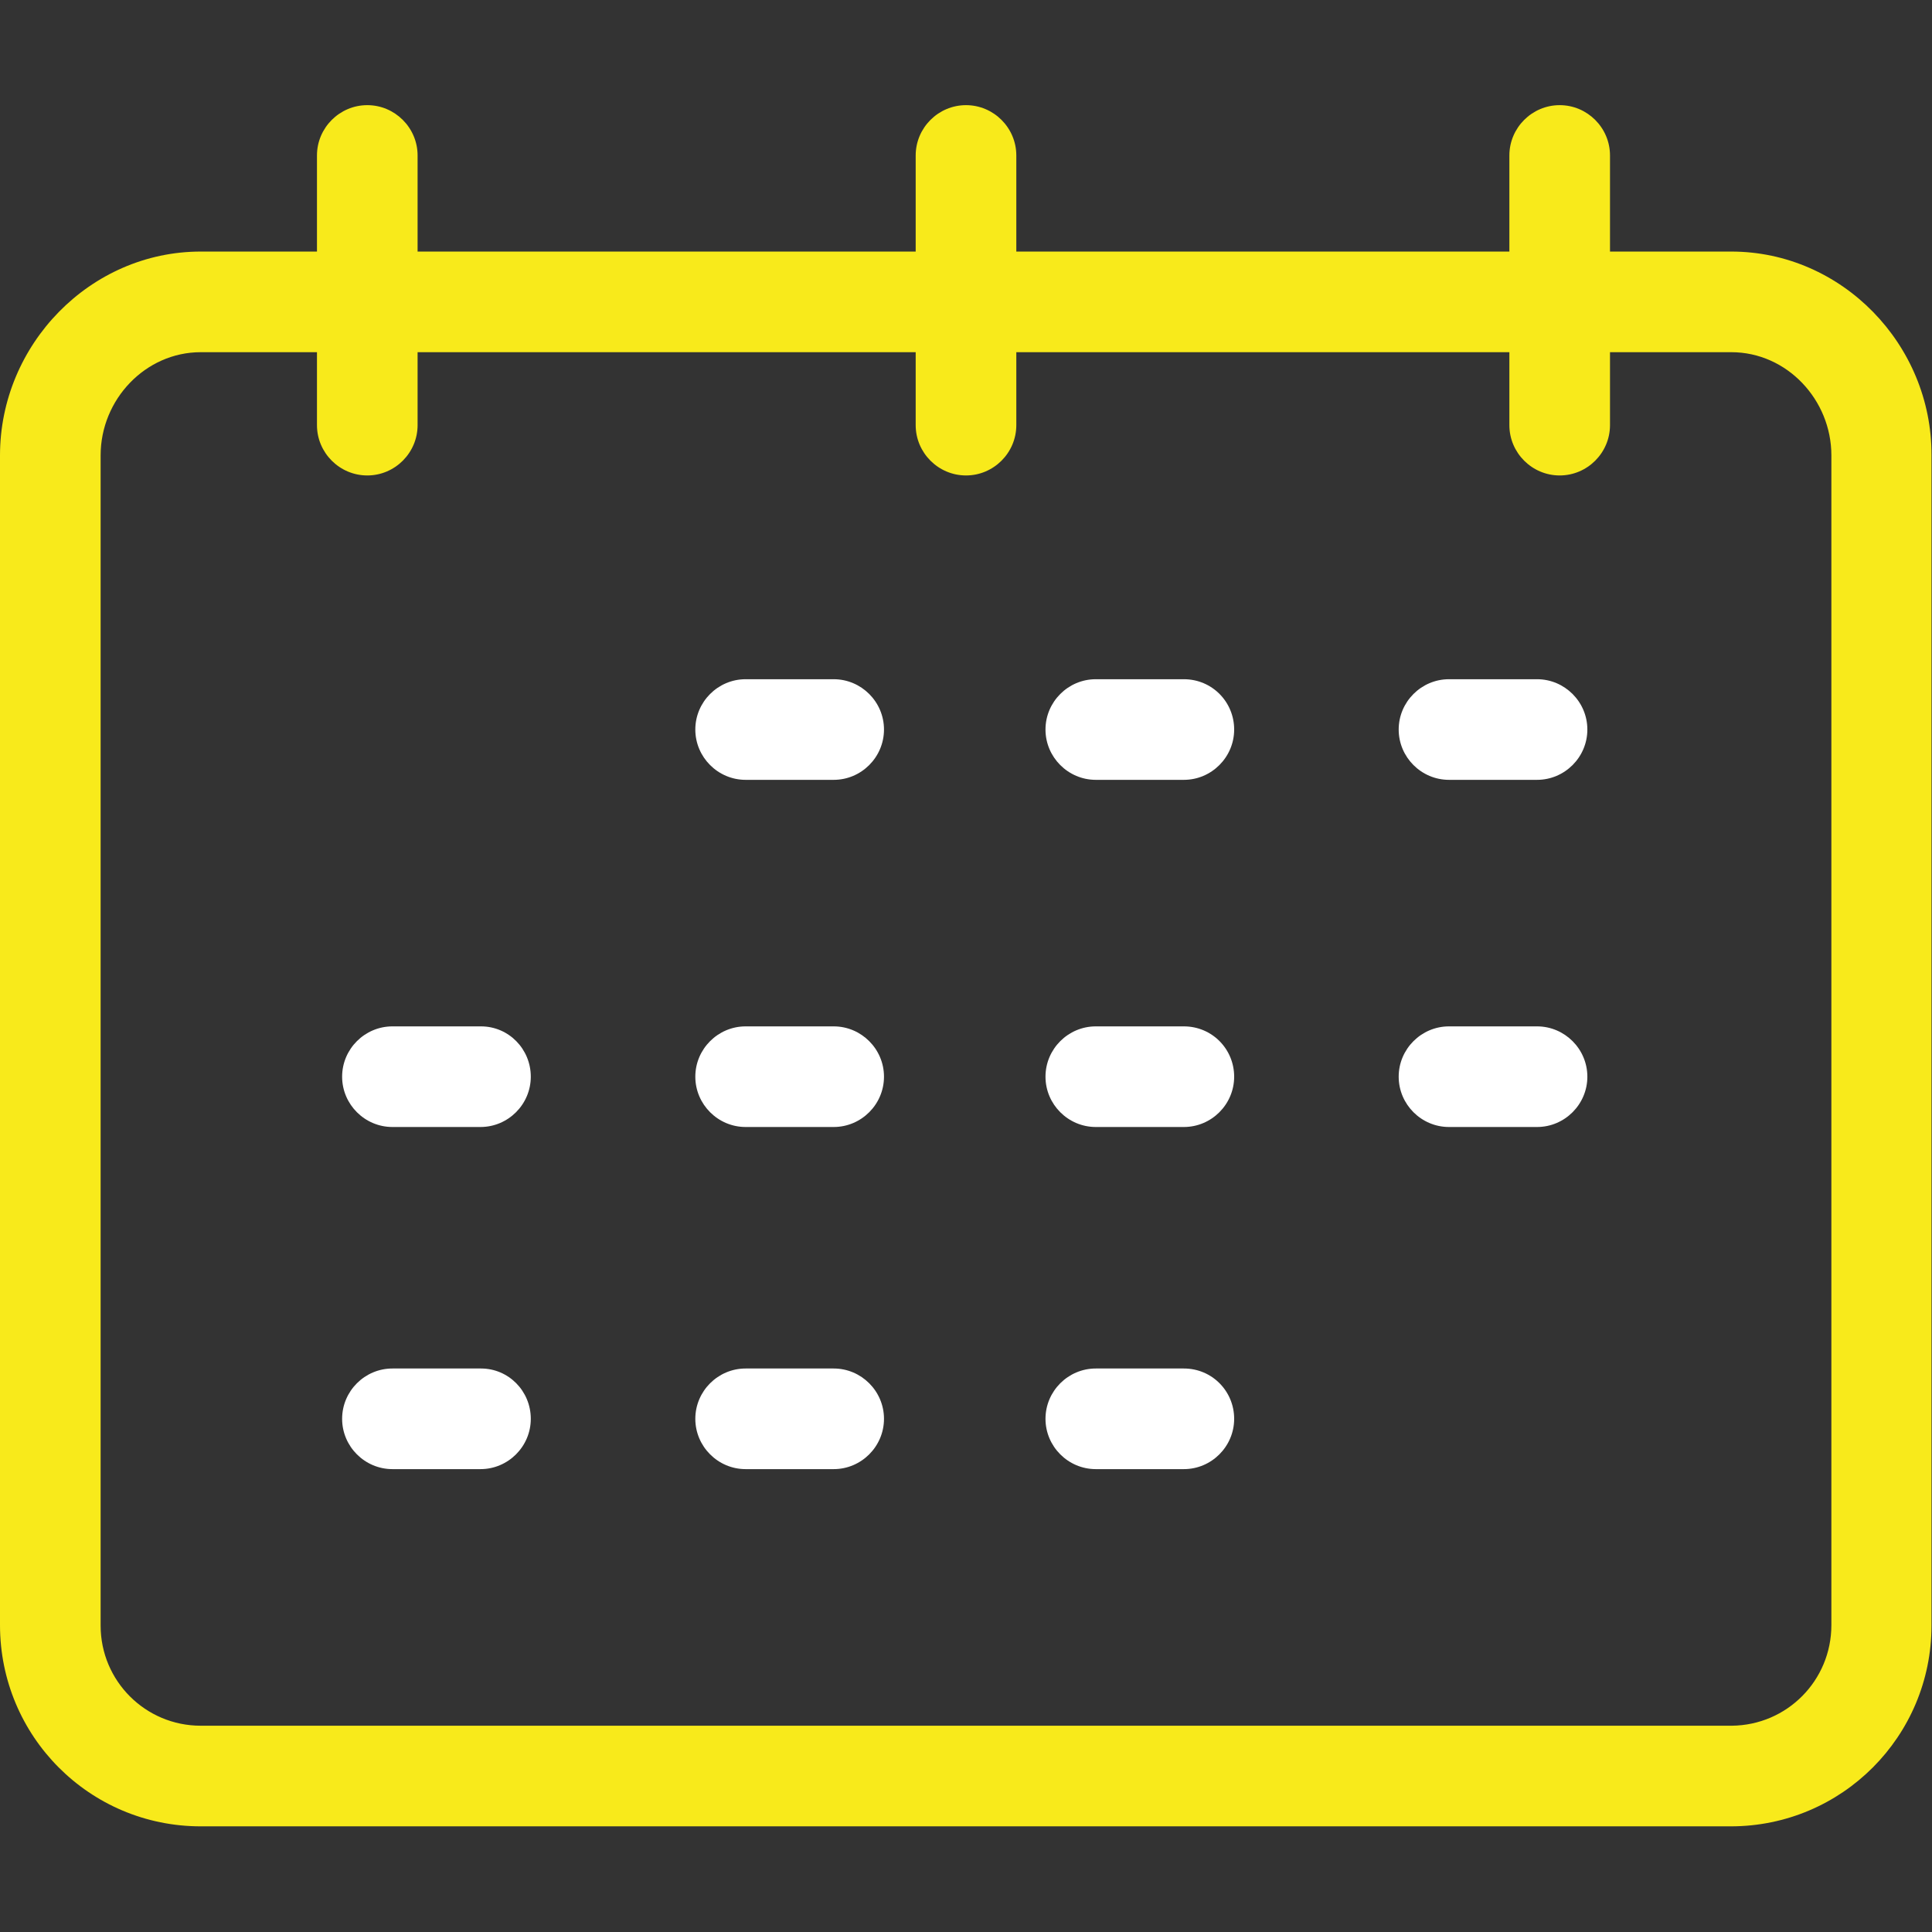
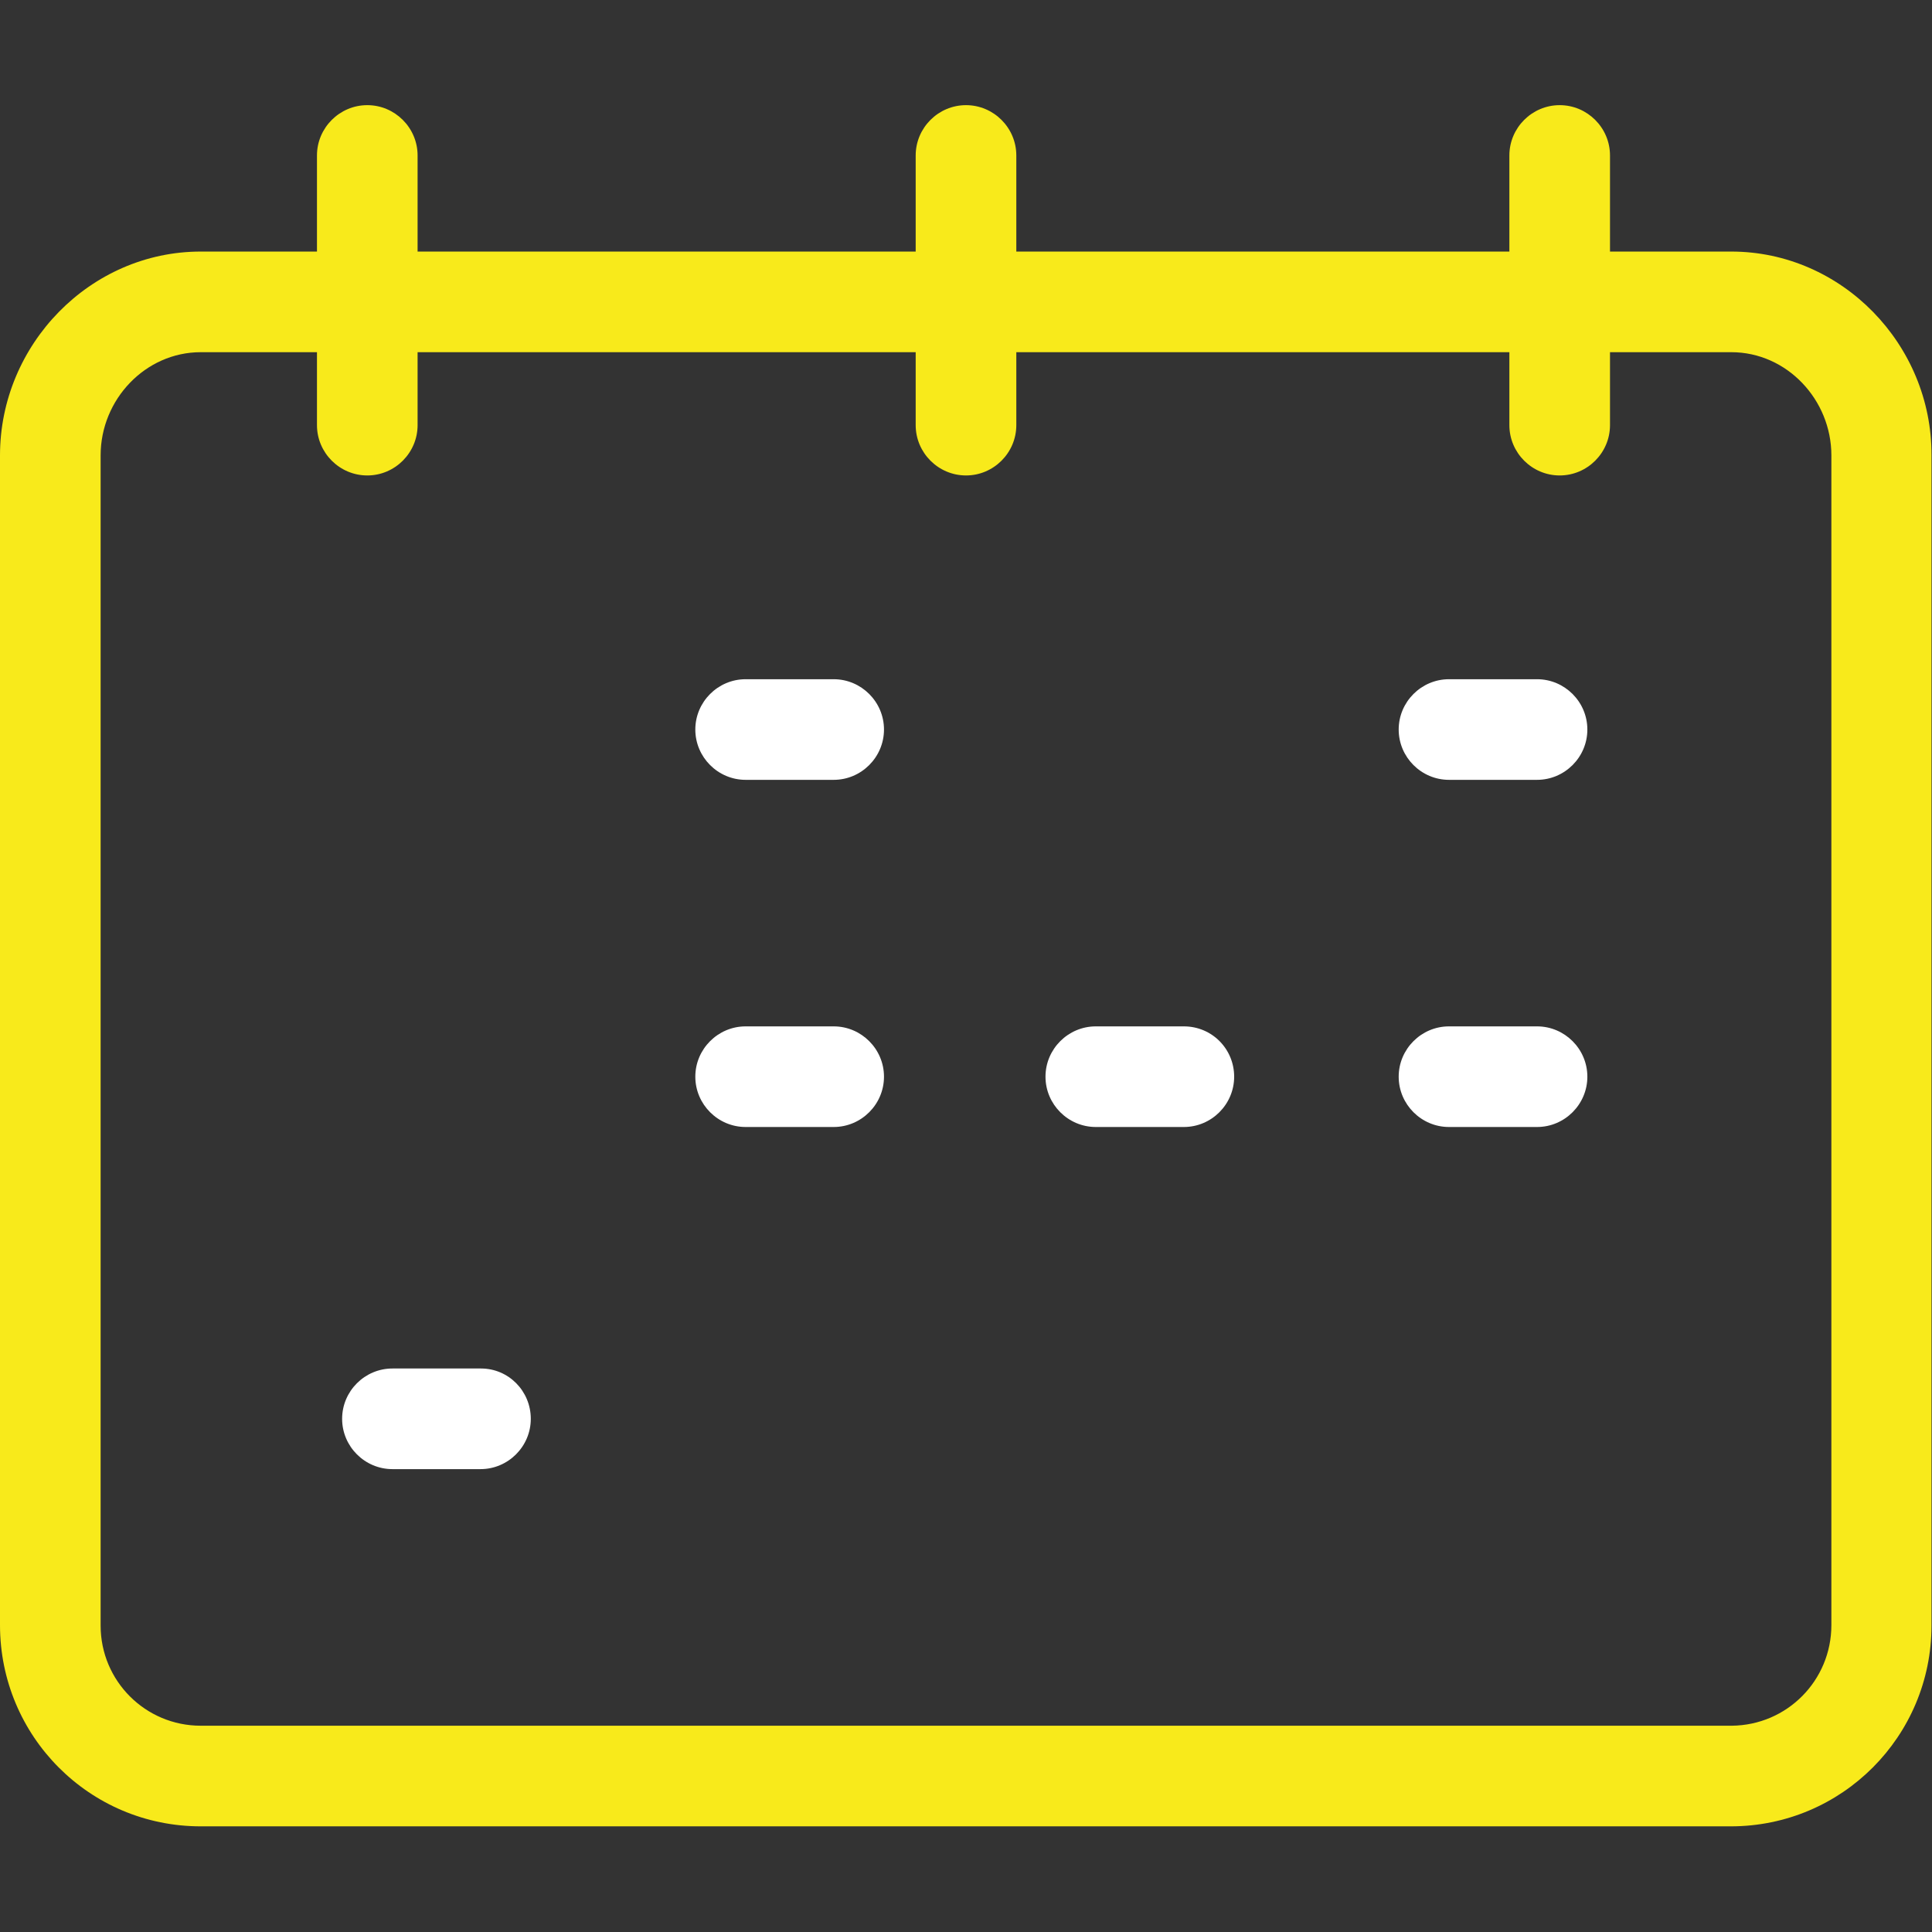
<svg xmlns="http://www.w3.org/2000/svg" width="100%" height="100%" viewBox="0 0 384 384" version="1.1" xml:space="preserve" style="fill-rule:evenodd;clip-rule:evenodd;stroke-linejoin:round;stroke-miterlimit:2;">
  <rect x="0" y="0" width="384" height="384" fill="#333333" stroke="none" />
  <g>
    <g>
      <path d="M344.1,50L320,50L320,30.9C320,25.4 315.5,20.9 310,20.9C304.5,20.9 300,25.4 300,30.9L300,50L202,50L202,30.9C202,25.4 197.5,20.9 192,20.9C186.5,20.9 182,25.4 182,30.9L182,50L83,50L83,30.9C83,25.4 78.5,20.9 73,20.9C67.5,20.9 63,25.4 63,30.9L63,50L39.9,50C17.9,50 0,68.5 0,90.5L0,323C0,345.1 17.8,363 39.9,363L344,363C366.1,363 383.9,345.1 383.9,323.1L383.9,90.5C384,68.5 366.1,50 344.1,50ZM364,323C364,334 355.2,342.9 344.2,343L39.9,343C28.9,343 20,334.1 20,323.1L20,90.5C20,79.4 28.9,70 39.9,70L63,70L63,84.5C63,90 67.5,94.5 73,94.5C78.5,94.5 83,90 83,84.5L83,70L182,70L182,84.5C182,90 186.5,94.5 192,94.5C197.5,94.5 202,90 202,84.5L202,70L300,70L300,84.5C300,90 304.5,94.5 310,94.5C315.5,94.5 320,90 320,84.5L320,70L344.1,70C355.2,70 364,79.5 364,90.5L364,323Z" style="fill: #f8ea1b;fill-rule:nonzero;" />
    </g>
  </g>
  <g>
    <g>
      <path d="M165.7,135L148.2,135C142.7,135 138.2,139.5 138.2,145C138.2,150.5 142.7,155 148.2,155L165.7,155C171.2,155 175.7,150.5 175.7,145C175.7,139.5 171.2,135 165.7,135Z" style="fill:white;fill-rule:nonzero;" />
    </g>
  </g>
  <g>
    <g>
-       <path d="M235.3,135L217.8,135C212.3,135 207.8,139.5 207.8,145C207.8,150.5 212.3,155 217.8,155L235.3,155C240.8,155 245.3,150.5 245.3,145C245.3,139.5 240.9,135 235.3,135Z" style="fill:white;fill-rule:nonzero;" />
-     </g>
+       </g>
  </g>
  <g>
    <g>
      <path d="M305.5,135L288,135C282.5,135 278,139.5 278,145C278,150.5 282.5,155 288,155L305.5,155C311,155 315.5,150.5 315.5,145C315.5,139.5 311,135 305.5,135Z" style="fill:white;fill-rule:nonzero;" />
    </g>
  </g>
  <g>
    <g>
      <path d="M165.7,204L148.2,204C142.7,204 138.2,208.5 138.2,214C138.2,219.5 142.7,224 148.2,224L165.7,224C171.2,224 175.7,219.5 175.7,214C175.7,208.5 171.2,204 165.7,204Z" style="fill:white;fill-rule:nonzero;" />
    </g>
  </g>
  <g>
    <g>
-       <path d="M95.6,204L78,204C72.5,204 68,208.5 68,214C68,219.5 72.5,224 78,224L95.5,224C101,224 105.5,219.5 105.5,214C105.5,208.5 101.1,204 95.6,204Z" style="fill:white;fill-rule:nonzero;" />
-     </g>
+       </g>
  </g>
  <g>
    <g>
      <path d="M235.3,204L217.8,204C212.3,204 207.8,208.5 207.8,214C207.8,219.5 212.3,224 217.8,224L235.3,224C240.8,224 245.3,219.5 245.3,214C245.3,208.5 240.9,204 235.3,204Z" style="fill:white;fill-rule:nonzero;" />
    </g>
  </g>
  <g>
    <g>
      <path d="M305.5,204L288,204C282.5,204 278,208.5 278,214C278,219.5 282.5,224 288,224L305.5,224C311,224 315.5,219.5 315.5,214C315.5,208.5 311,204 305.5,204Z" style="fill:white;fill-rule:nonzero;" />
    </g>
  </g>
  <g>
    <g>
-       <path d="M165.7,272L148.2,272C142.7,272 138.2,276.5 138.2,282C138.2,287.5 142.7,292 148.2,292L165.7,292C171.2,292 175.7,287.5 175.7,282C175.7,276.5 171.2,272 165.7,272Z" style="fill:white;fill-rule:nonzero;" />
-     </g>
+       </g>
  </g>
  <g>
    <g>
      <path d="M95.6,272L78,272C72.5,272 68,276.5 68,282C68,287.5 72.5,292 78,292L95.5,292C101,292 105.5,287.5 105.5,282C105.5,276.5 101.1,272 95.6,272Z" style="fill:white;fill-rule:nonzero;" />
    </g>
  </g>
  <g>
    <g>
-       <path d="M235.3,272L217.8,272C212.3,272 207.8,276.5 207.8,282C207.8,287.5 212.3,292 217.8,292L235.3,292C240.8,292 245.3,287.5 245.3,282C245.3,276.5 240.9,272 235.3,272Z" style="fill:white;fill-rule:nonzero;" />
-     </g>
+       </g>
  </g>
</svg>